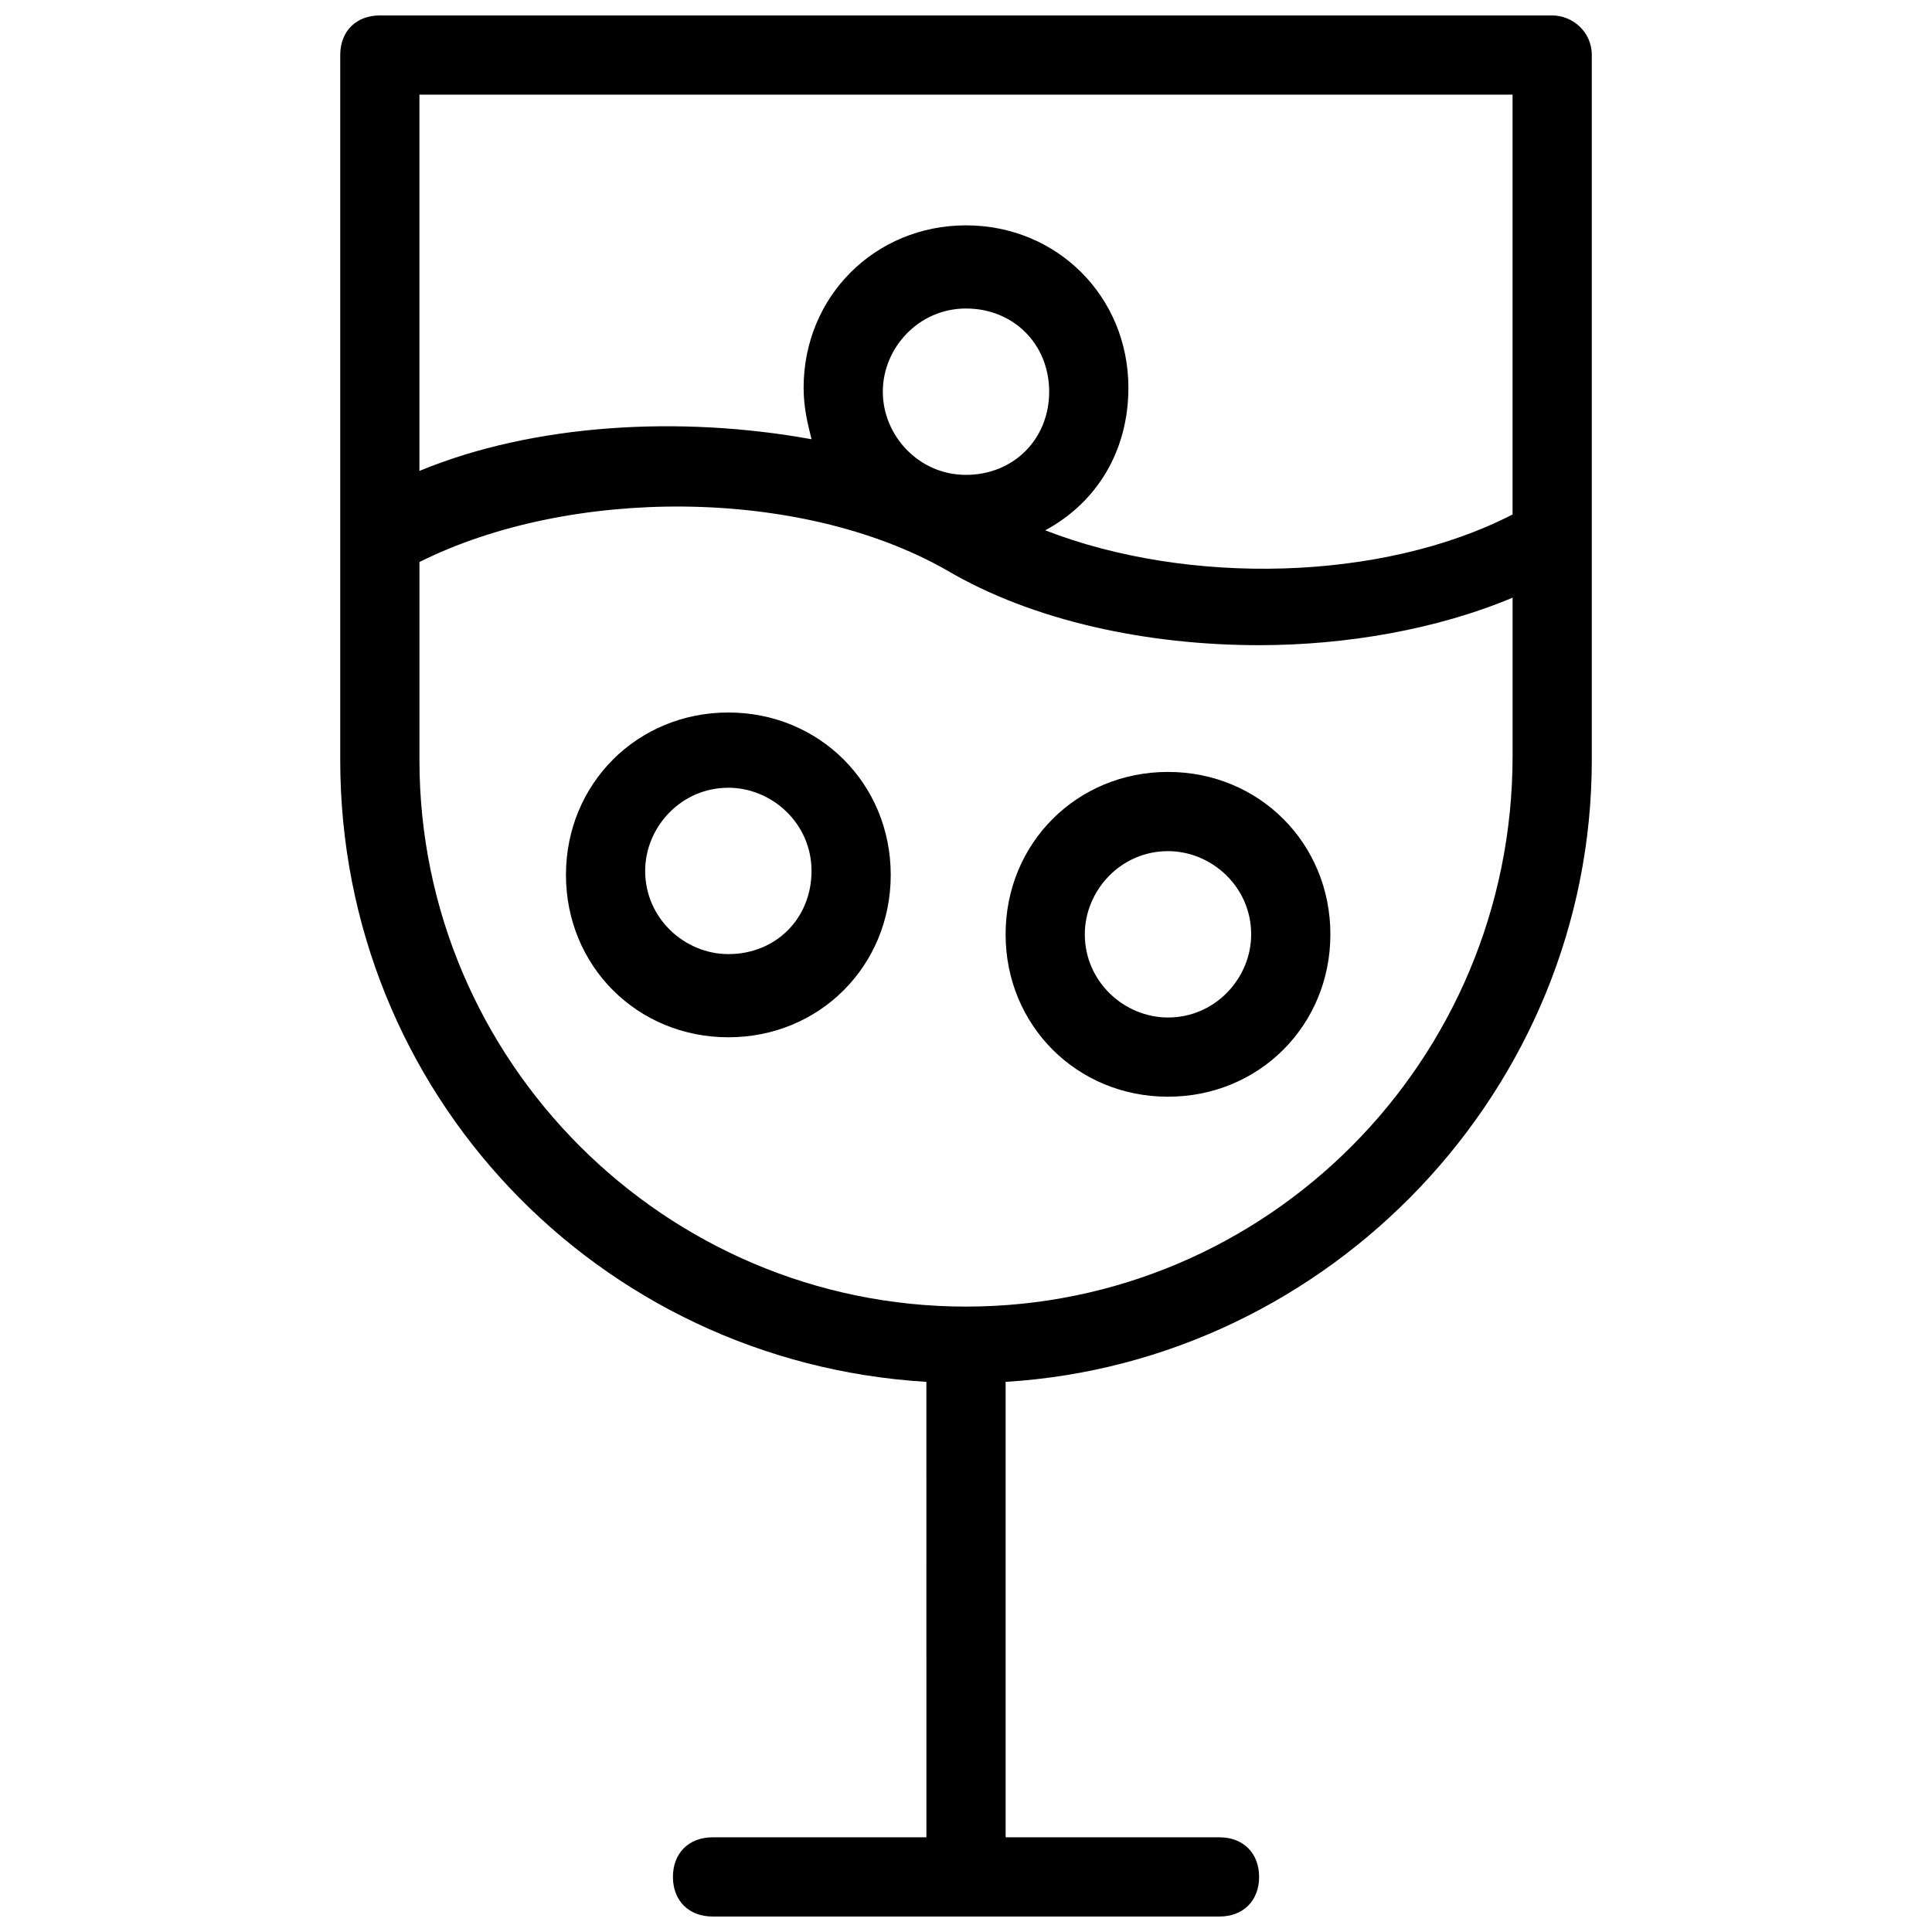
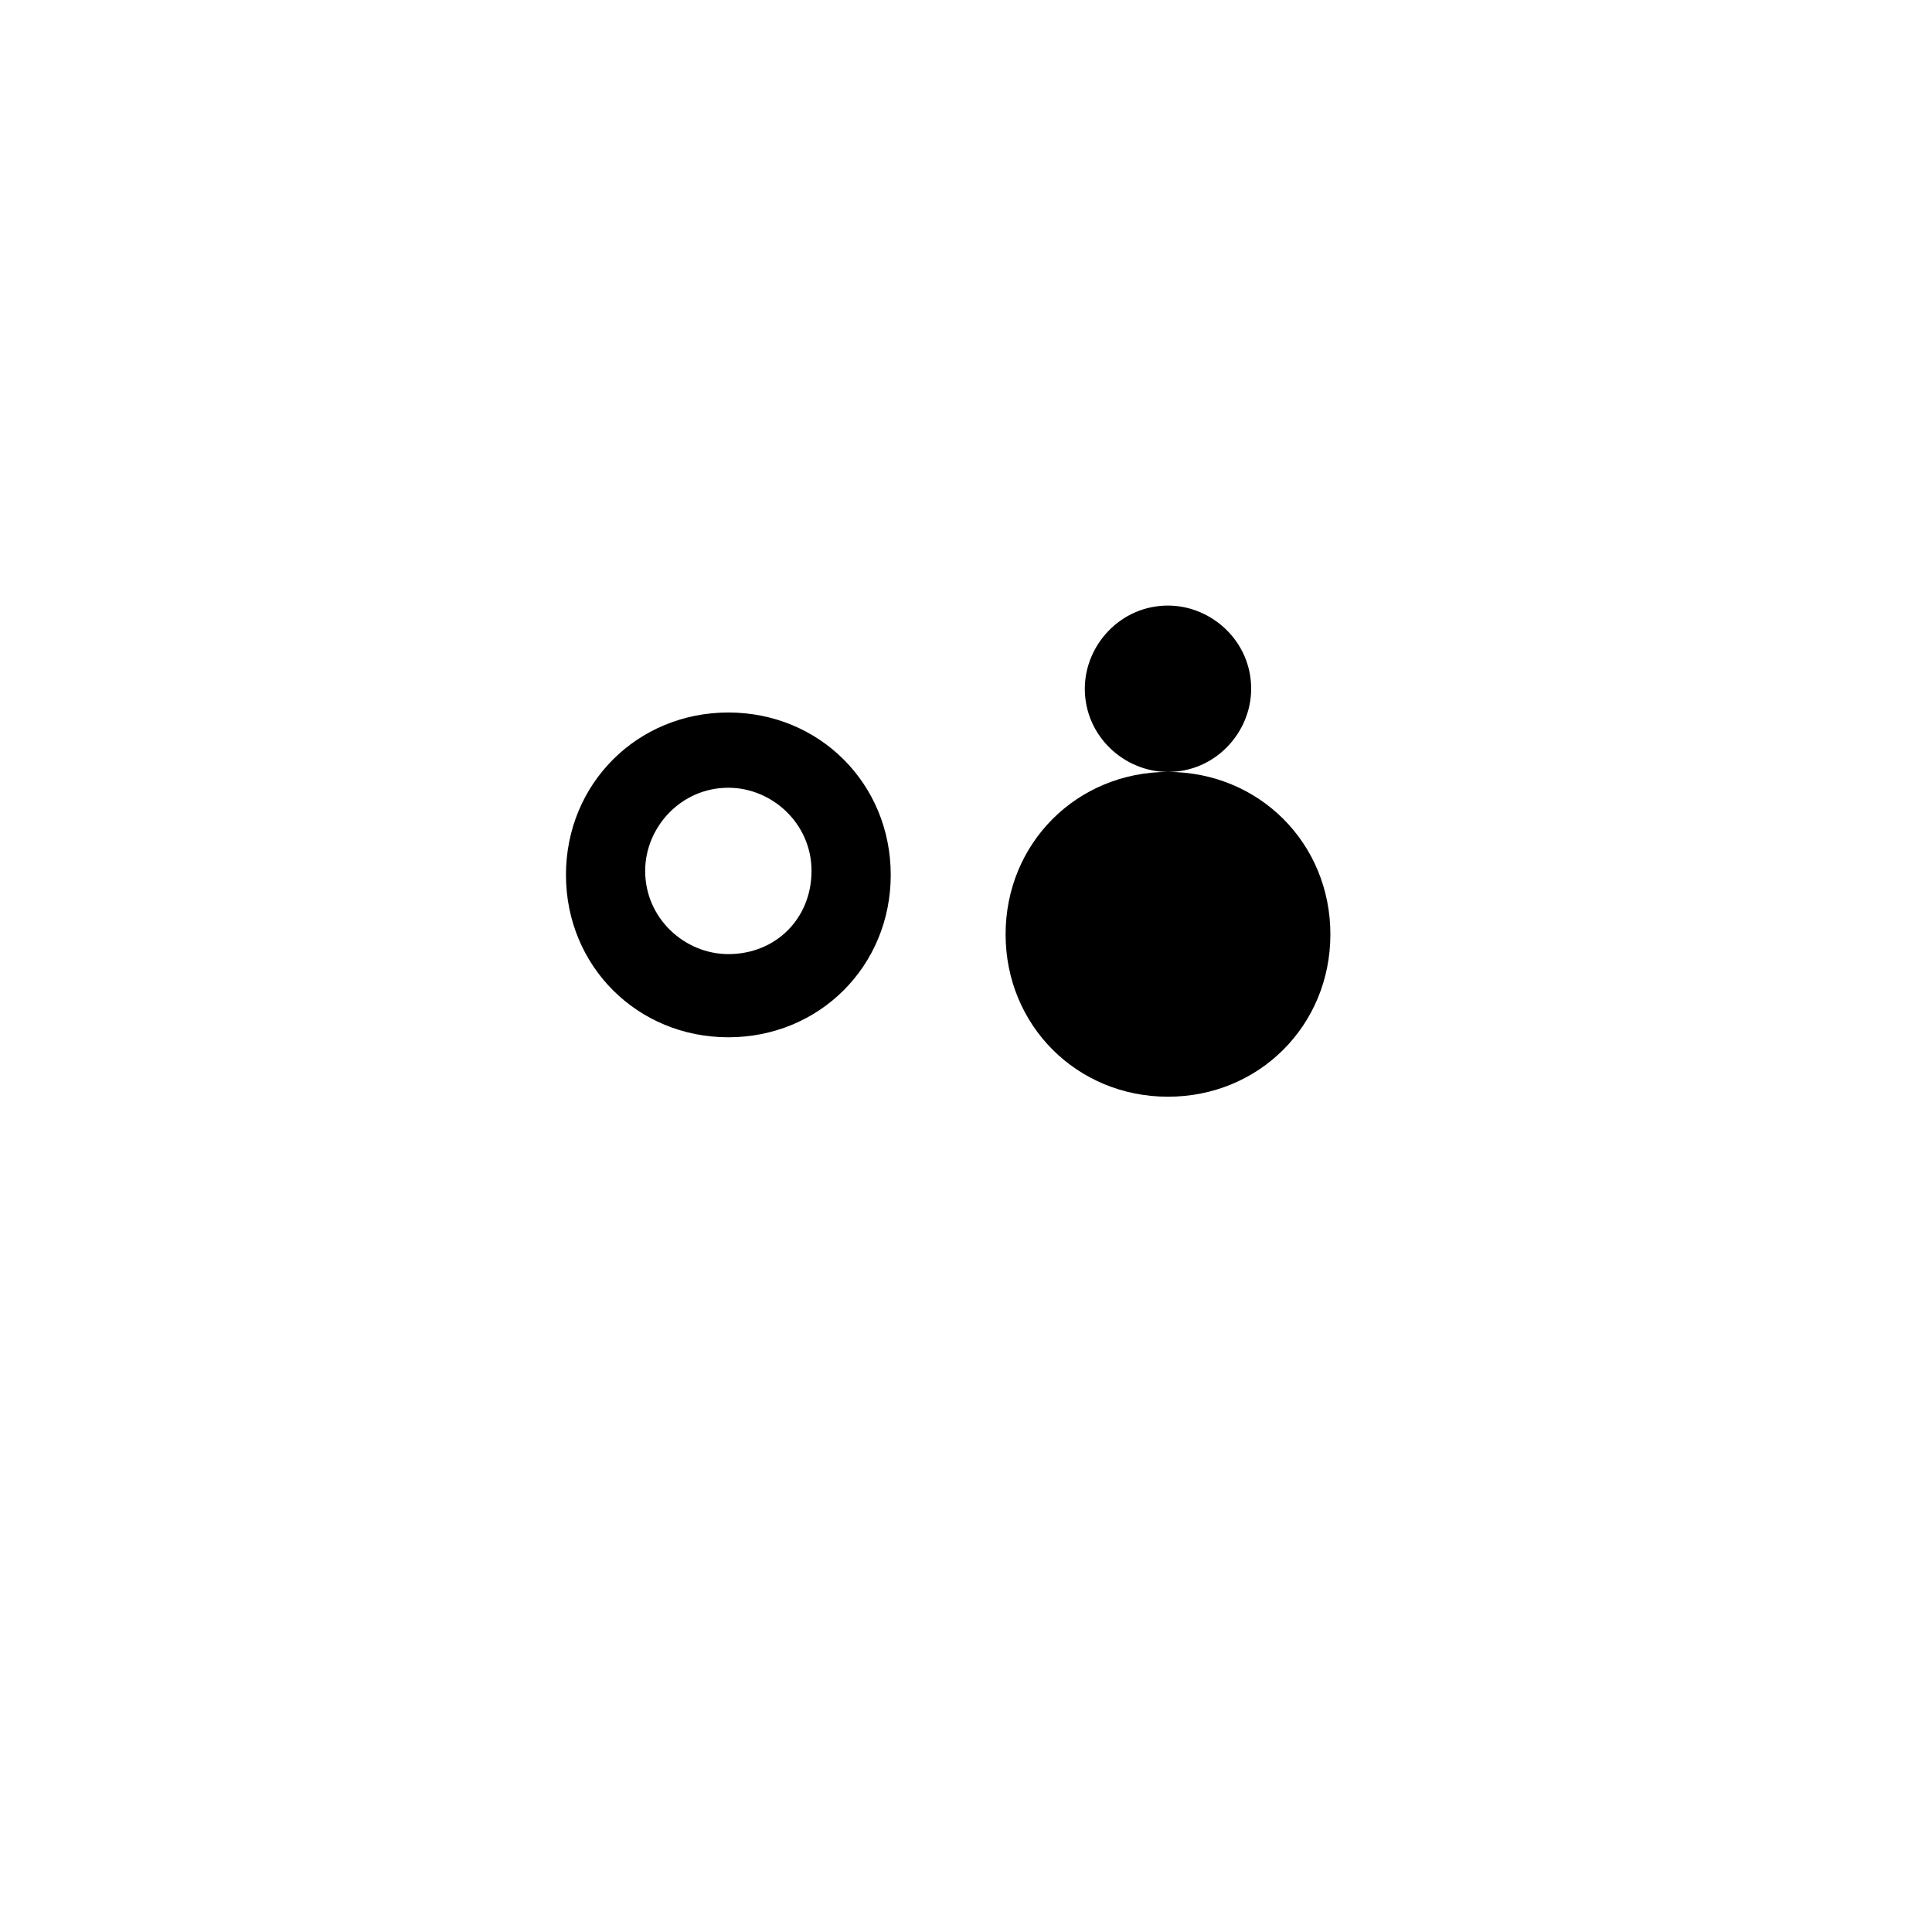
<svg xmlns="http://www.w3.org/2000/svg" width="800px" height="800px" version="1.1" viewBox="144 144 512 512">
  <defs>
    <clipPath id="a">
-       <path d="m234 148.09h332v503.81h-332z" />
-     </clipPath>
+       </clipPath>
  </defs>
  <g clip-path="url(#a)">
-     <path d="m555.34 148.09h-310.68c-6.297 0-10.496 4.199-10.496 10.496v186.83c0 88.168 68.223 159.54 155.34 164.79l0.004 120.7h-56.68c-6.297 0-10.496 4.199-10.496 10.496s4.199 10.496 10.496 10.496h134.35c6.297 0 10.496-4.199 10.496-10.496s-4.199-10.496-10.496-10.496h-56.676v-120.7c86.066-5.246 155.34-77.672 155.34-164.79v-186.83c0-6.297-5.25-10.496-10.496-10.496zm-10.496 20.992v111.26c-34.637 17.844-86.066 18.895-123.85 4.199 13.645-7.348 22.043-20.992 22.043-37.785 0-24.141-18.895-43.035-43.035-43.035s-43.035 18.895-43.035 43.035c0 5.246 1.051 9.445 2.098 13.645-34.637-6.297-73.473-4.199-103.91 8.398v-99.715zm-166.89 78.719c0-11.547 9.445-22.043 22.043-22.043 12.594 0 22.043 9.445 22.043 22.043 0 12.594-9.445 22.043-22.043 22.043s-22.043-10.496-22.043-22.043zm22.043 242.46c-79.77 0-144.84-65.074-144.84-144.84v-52.48c39.887-19.941 100.76-19.941 139.6 2.098 23.09 13.645 53.531 19.941 82.918 19.941 23.09 0 47.23-4.199 67.176-12.594v41.984c-0.004 80.816-65.078 145.89-144.85 145.89z" />
-   </g>
+     </g>
  <path d="m337.02 332.82c-24.141 0-43.035 18.895-43.035 43.035s18.895 43.035 43.035 43.035c24.141 0 43.035-18.895 43.035-43.035-0.004-24.145-18.895-43.035-43.035-43.035zm0 64.027c-11.547 0-22.043-9.445-22.043-22.043 0-11.547 9.445-22.043 22.043-22.043 11.547 0 22.043 9.445 22.043 22.043-0.004 12.594-9.449 22.043-22.043 22.043z" />
-   <path d="m453.53 348.57c-24.141 0-43.035 18.895-43.035 43.035 0 24.141 18.895 43.035 43.035 43.035s43.035-18.895 43.035-43.035c0-24.141-18.895-43.035-43.035-43.035zm0 65.078c-11.547 0-22.043-9.445-22.043-22.043 0-11.547 9.445-22.043 22.043-22.043 11.547 0 22.043 9.445 22.043 22.043 0 11.547-9.445 22.043-22.043 22.043z" />
+   <path d="m453.53 348.57c-24.141 0-43.035 18.895-43.035 43.035 0 24.141 18.895 43.035 43.035 43.035s43.035-18.895 43.035-43.035c0-24.141-18.895-43.035-43.035-43.035zc-11.547 0-22.043-9.445-22.043-22.043 0-11.547 9.445-22.043 22.043-22.043 11.547 0 22.043 9.445 22.043 22.043 0 11.547-9.445 22.043-22.043 22.043z" />
</svg>